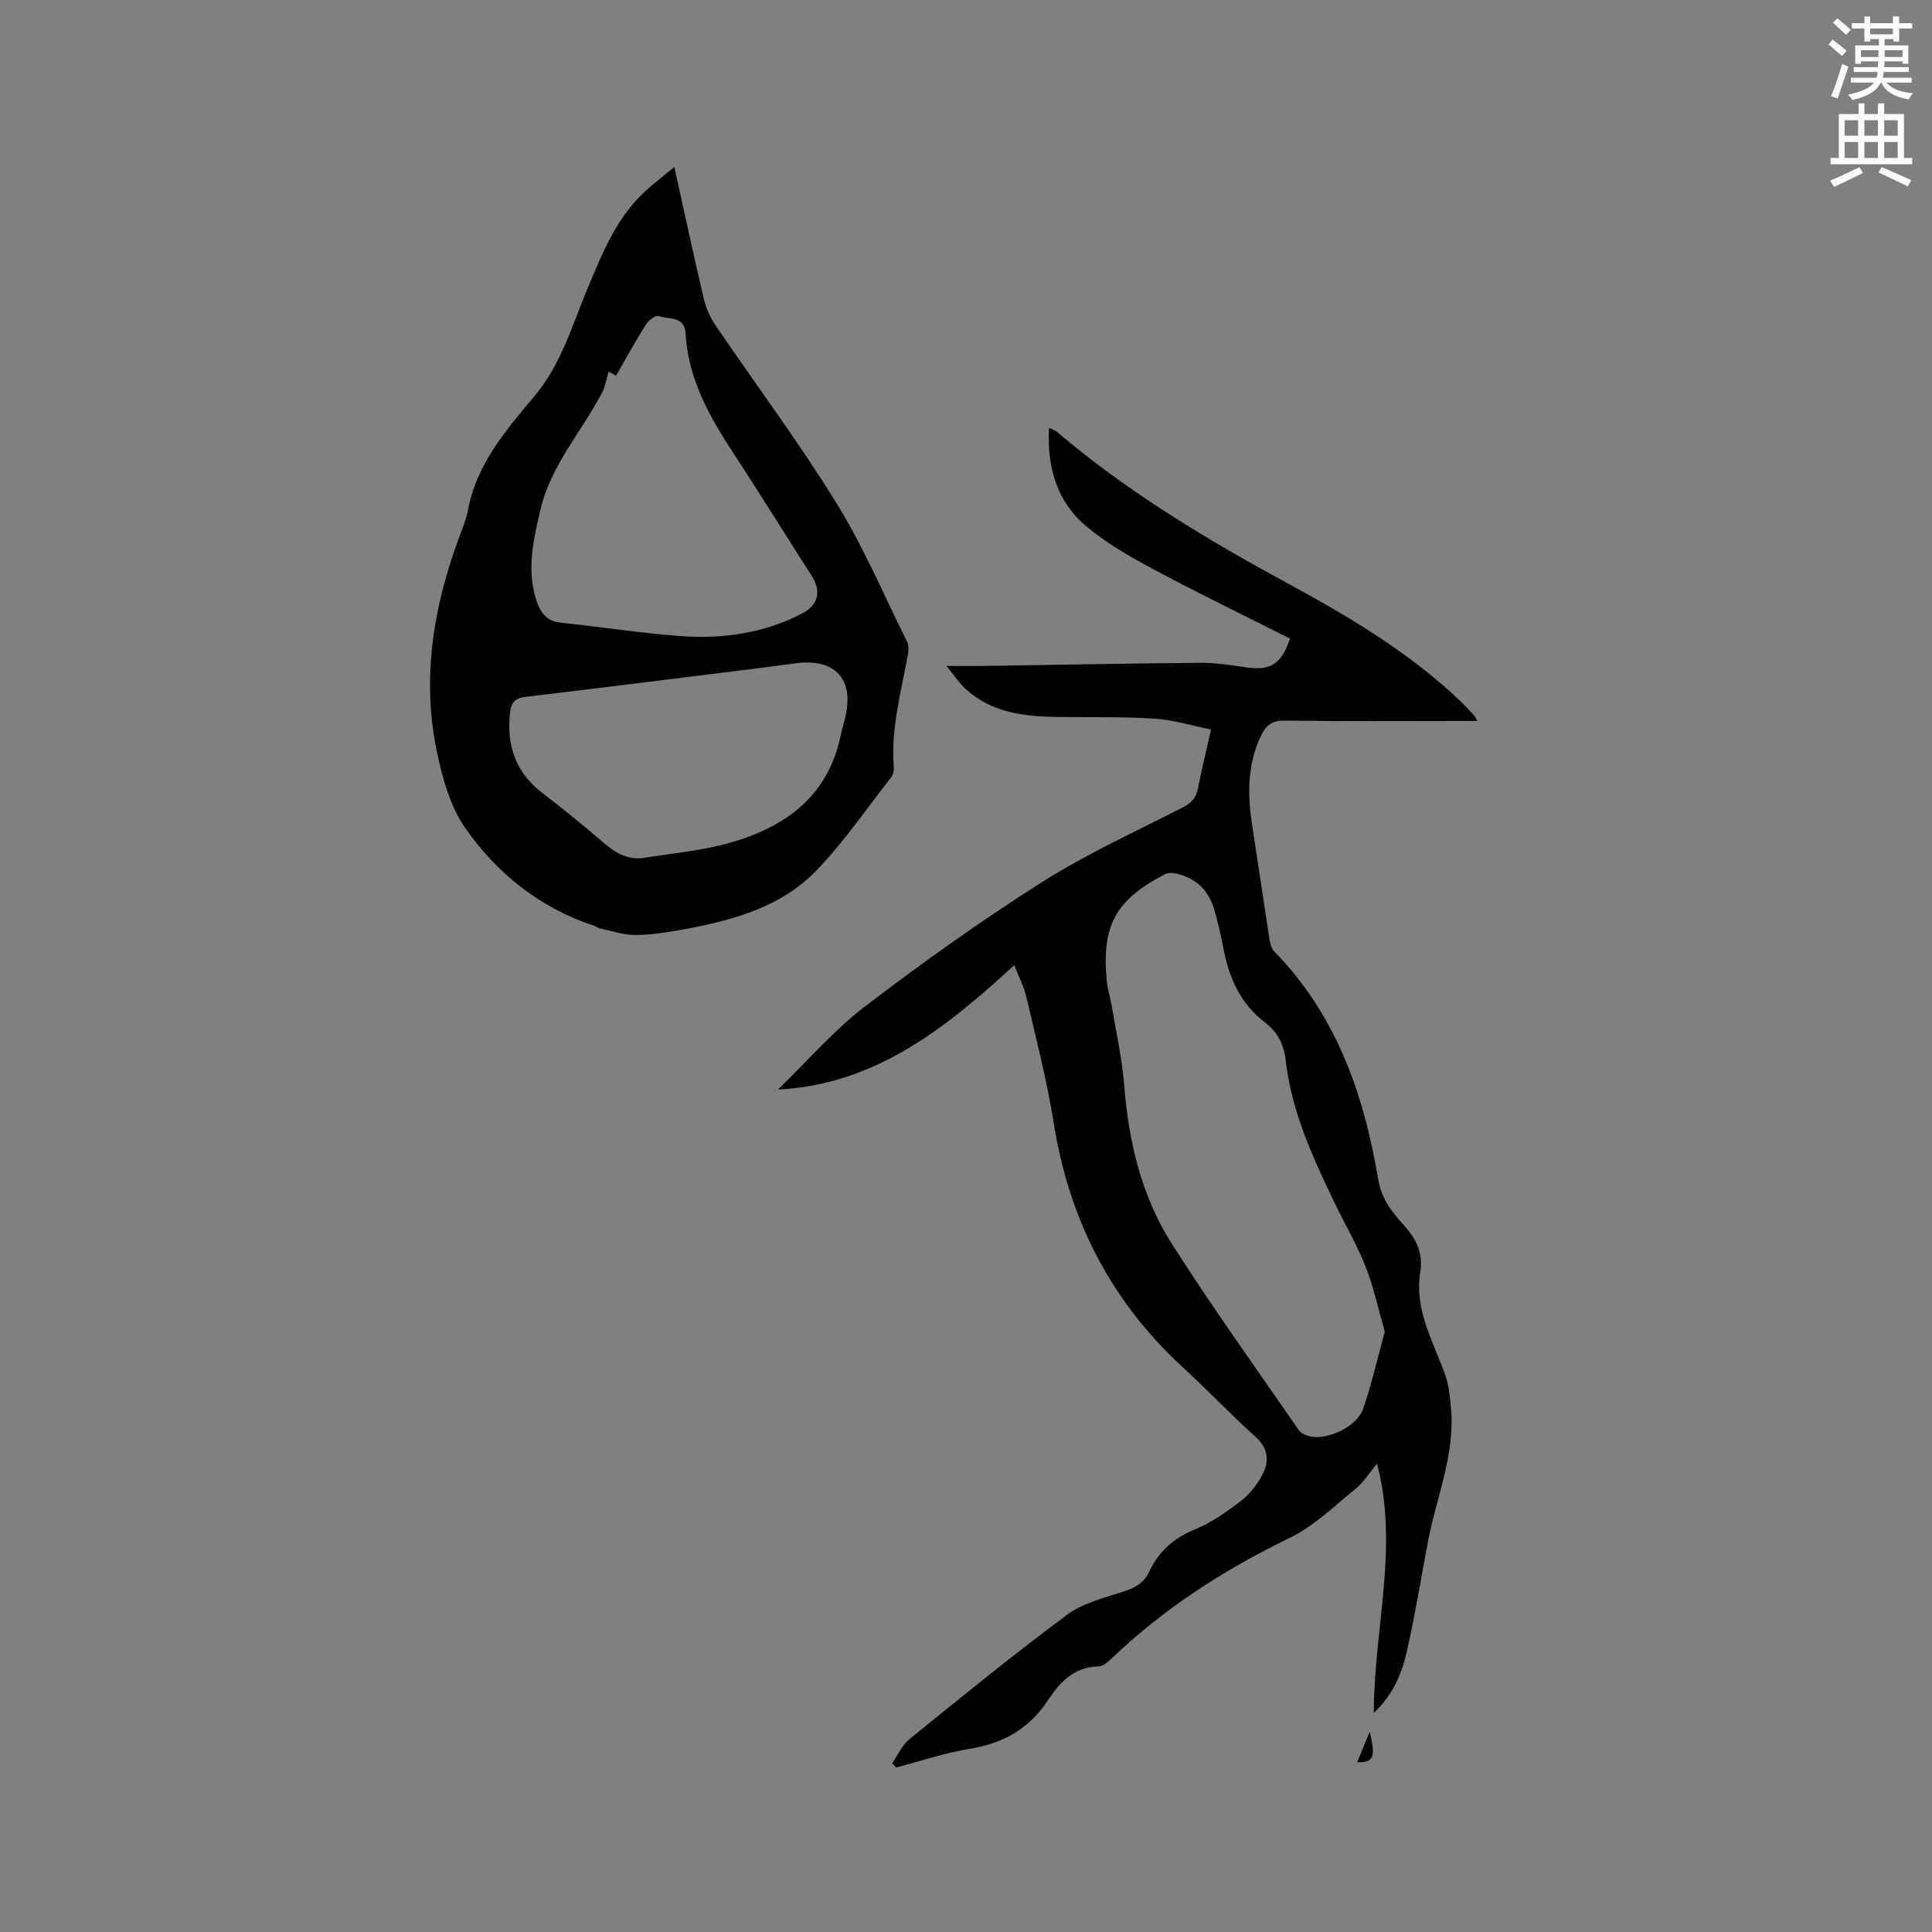
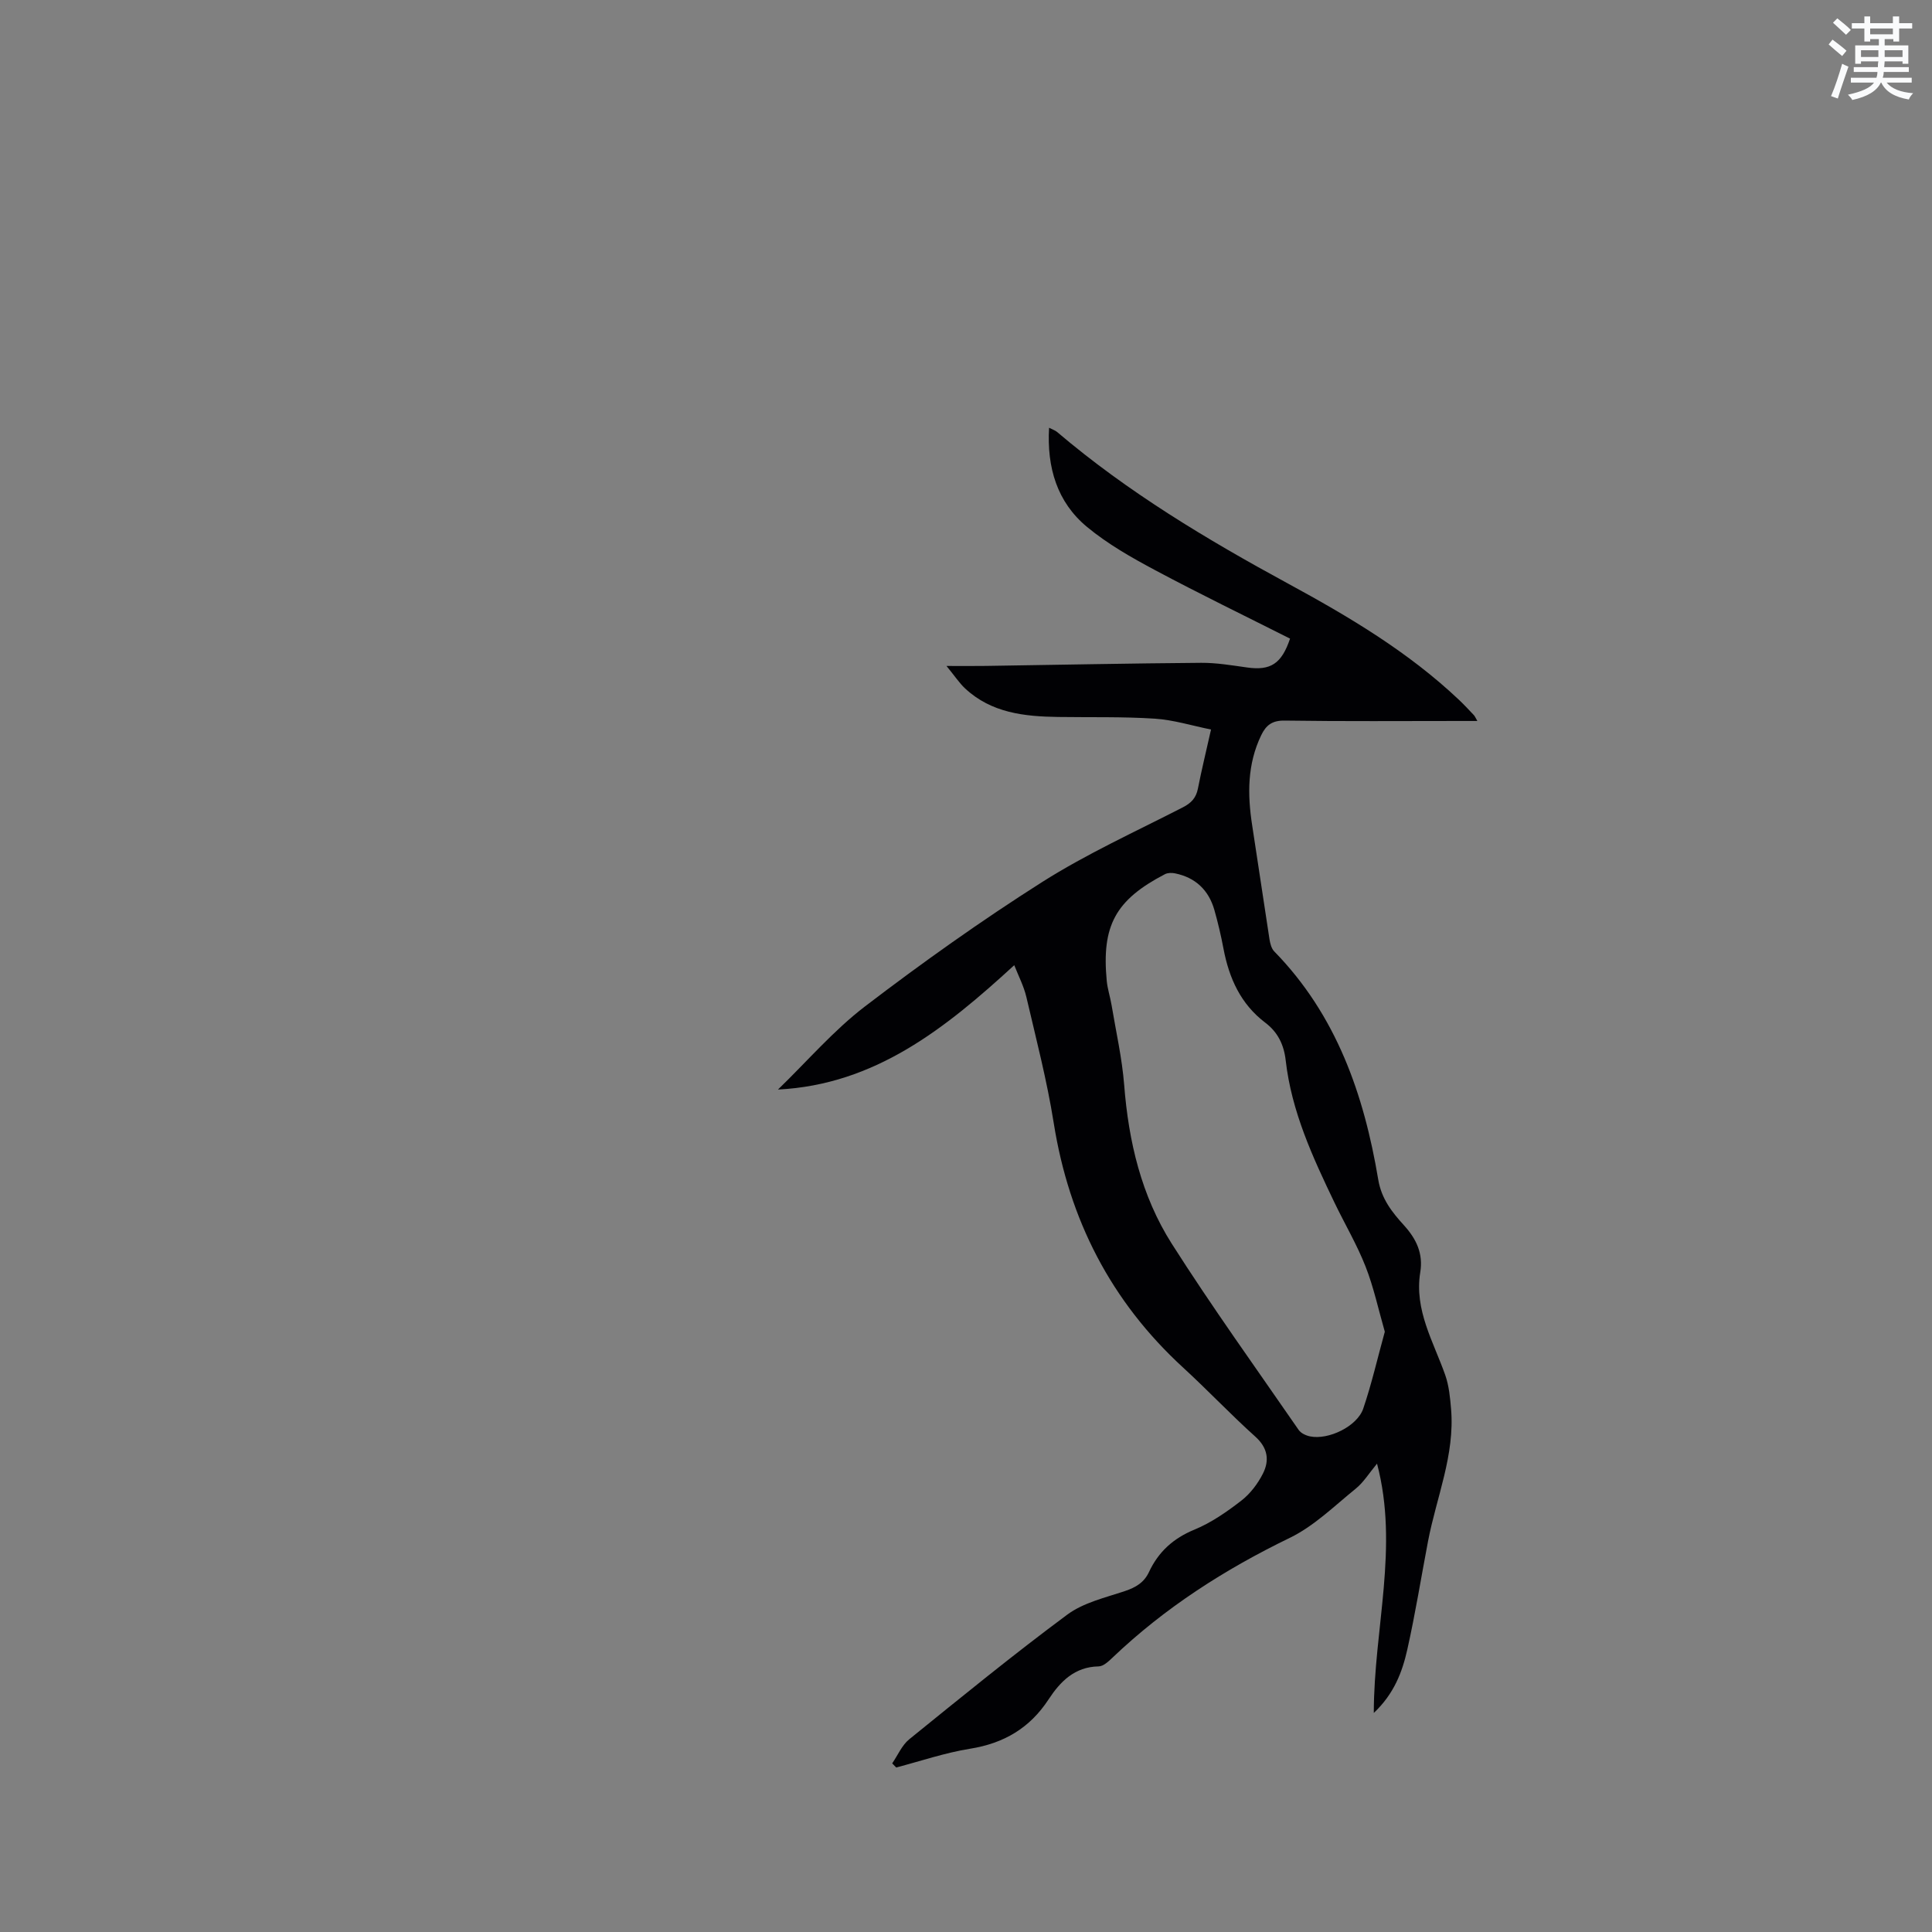
<svg xmlns="http://www.w3.org/2000/svg" enable-background="new 0 0 400 400" viewBox="0 0 400 400">
  <rect x="0" y="0" width="400" height="400" fill="#808080" stroke="none" />
  <path d="m378.6 9.2.8-1c.9.7 1.9 1.4 2.9 2.3l-.9 1.1c-1.1-.9-2-1.7-2.8-2.4zm.5 10.7c.9-2.1 1.6-4.3 2.3-6.7.4.2.8.4 1.3.6-.7 2.1-1.5 4.3-2.2 6.6zm.4-15.2.9-.9c1 .8 2 1.6 2.8 2.4l-1 1c-1-.9-1.9-1.8-2.7-2.5zm12.5-1.3h1.2v1.4h2.7v1.1h-2.7v2.7h-1.2v-.5h-1.8v1.3h4.9v3.8h-1.2v-.5h-3.7c0 .4-.1.9-.1 1.2h5.1v1h-5.2c0 .5-.1.9-.2 1.2h6v1h-5.2c1.1 1.3 2.9 2 5.5 2.2-.4.4-.7.8-.9 1.3-2.9-.5-4.8-1.6-5.7-3.5h-.1c-.8 1.7-2.7 2.9-5.9 3.6-.2-.4-.6-.8-.9-1.1 2.8-.6 4.6-1.4 5.4-2.5h-4.8v-1h5.3c.1-.3.2-.7.2-1.2h-4.9v-1h5c0-.4 0-.8.1-1.2h-3.6v.5h-1.2v-3.8h4.9v-1.3h-1.8v.5h-1.2v-2.7h-2.6v-1.1h2.6v-1.4h1.2v1.4h4.7v-1.4zm-6.7 8.4h3.6c0-.4 0-.9 0-1.4h-3.6zm1.9-4.7h4.7v-1.2h-4.7zm6.7 3.3h-3.7v1.4h3.7z" fill="#fafbfc" />
-   <path d="m384.7 21.4h1.3v2.2h2.8v-2.2h1.3v2.2h4.1v9.1h1.7v1.3h-16.9v-1.3h1.7v-9.1h4.1v-2.2zm.3 13.2.7 1.2c-1.8.9-3.8 1.9-6 2.9-.2-.4-.5-.8-.8-1.3 2.4-1 4.4-2 6.1-2.8zm-3.1-6.5h2.8v-3.2h-2.8zm0 4.6h2.8v-3.3h-2.8zm4.1-4.6h2.8v-3.2h-2.8zm0 4.6h2.8v-3.3h-2.8zm3.6 1.9c2.1.9 4.1 1.8 6.1 2.7l-.7 1.3c-2.2-1.1-4.2-2-6.1-2.9zm3.3-9.7h-2.8v3.2h2.8zm-2.8 7.8h2.8v-3.3h-2.8z" fill="#fafbfc" />
  <g fill="#010104">
    <path d="m209.99 199.83c-14.25 13.08-28.8 24.73-48.92 25.75 6.12-5.93 11.53-12.25 18-17.2 11.86-9.06 24.06-17.74 36.66-25.74 9.26-5.87 19.34-10.45 29.13-15.47 1.78-.91 2.78-1.97 3.16-3.92.75-3.84 1.69-7.65 2.71-12.21-3.92-.79-7.77-2-11.67-2.25-6.64-.43-13.33-.25-19.99-.35-6.99-.1-13.81-.83-19.25-5.9-1.21-1.13-2.14-2.57-3.86-4.66 3.31 0 5.77.03 8.23-.01 14.84-.22 29.67-.53 44.51-.64 3.15-.02 6.33.52 9.47.96 4.85.69 7.16-.72 8.92-5.97-9.28-4.68-18.69-9.24-27.91-14.16-4.91-2.62-9.86-5.43-14.13-8.97-6.18-5.12-8.33-12.27-7.85-20.53.69.36 1.27.54 1.7.91 14.62 12.43 30.96 22.22 47.75 31.34 12.59 6.84 24.89 14.13 35.39 24.06 1.08 1.02 2.09 2.11 3.11 3.19.2.21.31.5.72 1.21-1.3 0-2.3 0-3.3 0-12.2 0-24.39.1-36.59-.08-2.59-.04-3.85.94-4.86 3.03-2.9 6.01-2.86 12.27-1.87 18.66 1.22 7.85 2.36 15.71 3.58 23.56.14.89.4 1.94.99 2.54 12.86 13.16 18.58 29.62 21.53 47.24.67 4.02 2.88 6.77 5.33 9.47 2.58 2.84 4 5.86 3.37 9.72-1.27 7.82 2.73 14.35 5.17 21.28.78 2.22 1.01 4.67 1.21 7.04.8 9.52-3.03 18.26-4.77 27.36-1.43 7.49-2.63 15.02-4.3 22.46-1.04 4.62-2.72 9.11-6.93 13.1.01-17.5 5.24-34.3.67-51.62-1.68 2.02-2.81 3.9-4.42 5.19-4.42 3.58-8.63 7.75-13.65 10.18-13.47 6.53-25.86 14.46-36.7 24.8-.82.78-1.9 1.8-2.88 1.81-4.98.09-7.95 3.16-10.36 6.84-3.9 5.95-9.26 9.09-16.27 10.21-5.16.83-10.18 2.55-15.27 3.88-.28-.28-.55-.57-.83-.85 1.16-1.69 2.01-3.76 3.54-5 10.79-8.74 21.56-17.53 32.71-25.8 3.35-2.48 7.84-3.51 11.91-4.87 2.25-.75 3.99-1.77 5-3.94 1.96-4.19 5.02-6.98 9.42-8.79 3.48-1.43 6.7-3.68 9.69-5.99 1.85-1.43 3.42-3.5 4.48-5.6 1.38-2.72 1.04-5.32-1.57-7.66-5.12-4.6-9.86-9.63-14.94-14.29-14.96-13.72-23.62-30.65-26.8-50.66-1.39-8.76-3.64-17.4-5.66-26.06-.53-2.27-1.67-4.44-2.51-6.6zm76.72 75.89c-1.35-4.7-2.31-9.24-3.99-13.51-1.77-4.51-4.27-8.74-6.38-13.12-4.54-9.45-8.95-18.97-10.15-29.55-.37-3.27-1.65-5.85-4.21-7.79-5.12-3.87-7.51-9.23-8.67-15.33-.51-2.7-1.14-5.39-1.89-8.03-1.18-4.11-3.91-6.71-8.14-7.57-.66-.14-1.51-.13-2.09.17-10.24 5.33-13.14 10.64-12.05 22.09.16 1.67.71 3.31.99 4.97.92 5.52 2.18 11.03 2.62 16.59.91 11.7 3.56 22.95 9.84 32.84 8.35 13.13 17.45 25.77 26.29 38.58.47.68 1.51 1.16 2.36 1.33 3.8.78 9.73-2.06 11-5.74 1.75-5.14 2.96-10.48 4.47-15.93z" />
-     <path d="m139.61 34.57c2.13 9.6 4.03 18.49 6.12 27.35.45 1.89 1.3 3.8 2.39 5.41 8.33 12.26 17.23 24.16 25.01 36.75 5.65 9.14 9.89 19.15 14.68 28.81.37.75.31 1.83.15 2.71-1.4 7.69-3.55 15.29-2.91 23.24.05.68-.12 1.55-.53 2.07-5.09 6.5-9.78 13.39-15.49 19.31-7.42 7.7-17.51 10.37-27.72 12.24-3.22.59-6.51 1.11-9.77 1.12-2.44.01-4.88-.85-7.32-1.36-.4-.08-.76-.39-1.16-.52-11.26-3.73-20.19-10.84-26.8-20.36-3.06-4.41-4.63-10.16-5.77-15.54-3.24-15.27-.79-30.11 4.58-44.58.7-1.88 1.48-3.78 1.85-5.74 1.82-9.61 8.02-16.61 13.97-23.76 5.33-6.42 7.56-14.37 10.69-21.84 3.04-7.25 5.89-14.56 11.79-20.08 1.83-1.71 3.84-3.23 6.24-5.23zm-13.59 42.37c-.5 1.63-.72 3.13-1.38 4.39-4.27 8.11-10.67 15.1-12.79 24.35-1.42 6.21-2.91 12.39-.74 18.77.86 2.52 2.1 4.17 4.99 4.47 8.31.86 16.59 2.18 24.92 2.78 8.66.62 17.12-.59 24.99-4.65 3.35-1.73 4.13-4.57 2.08-7.77-5.7-8.91-11.29-17.89-17.07-26.75-4.73-7.26-8.63-14.79-9.08-23.67-.01-.11-.02-.21-.04-.32-.57-3.22-3.61-2.34-5.56-3.12-.57-.23-2.09.92-2.63 1.78-2.17 3.46-4.13 7.05-6.18 10.6-.85-.49-1.38-.79-1.51-.86zm6.76 100.76c5.94-.99 12.01-1.48 17.79-3.06 11.66-3.19 20.78-9.47 23.47-22.31.28-1.34.71-2.66 1.01-4 1.77-7.76-2.18-12.03-10.19-11.02-2.84.36-5.67.77-8.51 1.12-15.88 1.97-31.75 3.96-47.64 5.86-2.05.25-2.87 1.13-3.1 3.17-.8 6.87 1.13 12.49 6.77 16.79 4.3 3.27 8.48 6.71 12.59 10.23 2.28 1.96 4.58 3.41 7.81 3.22z" />
-     <path d="m280.99 364.85c.9-2.2 1.69-4.11 2.59-6.3 1.29 5.2.84 6.42-2.59 6.3z" />
  </g>
</svg>